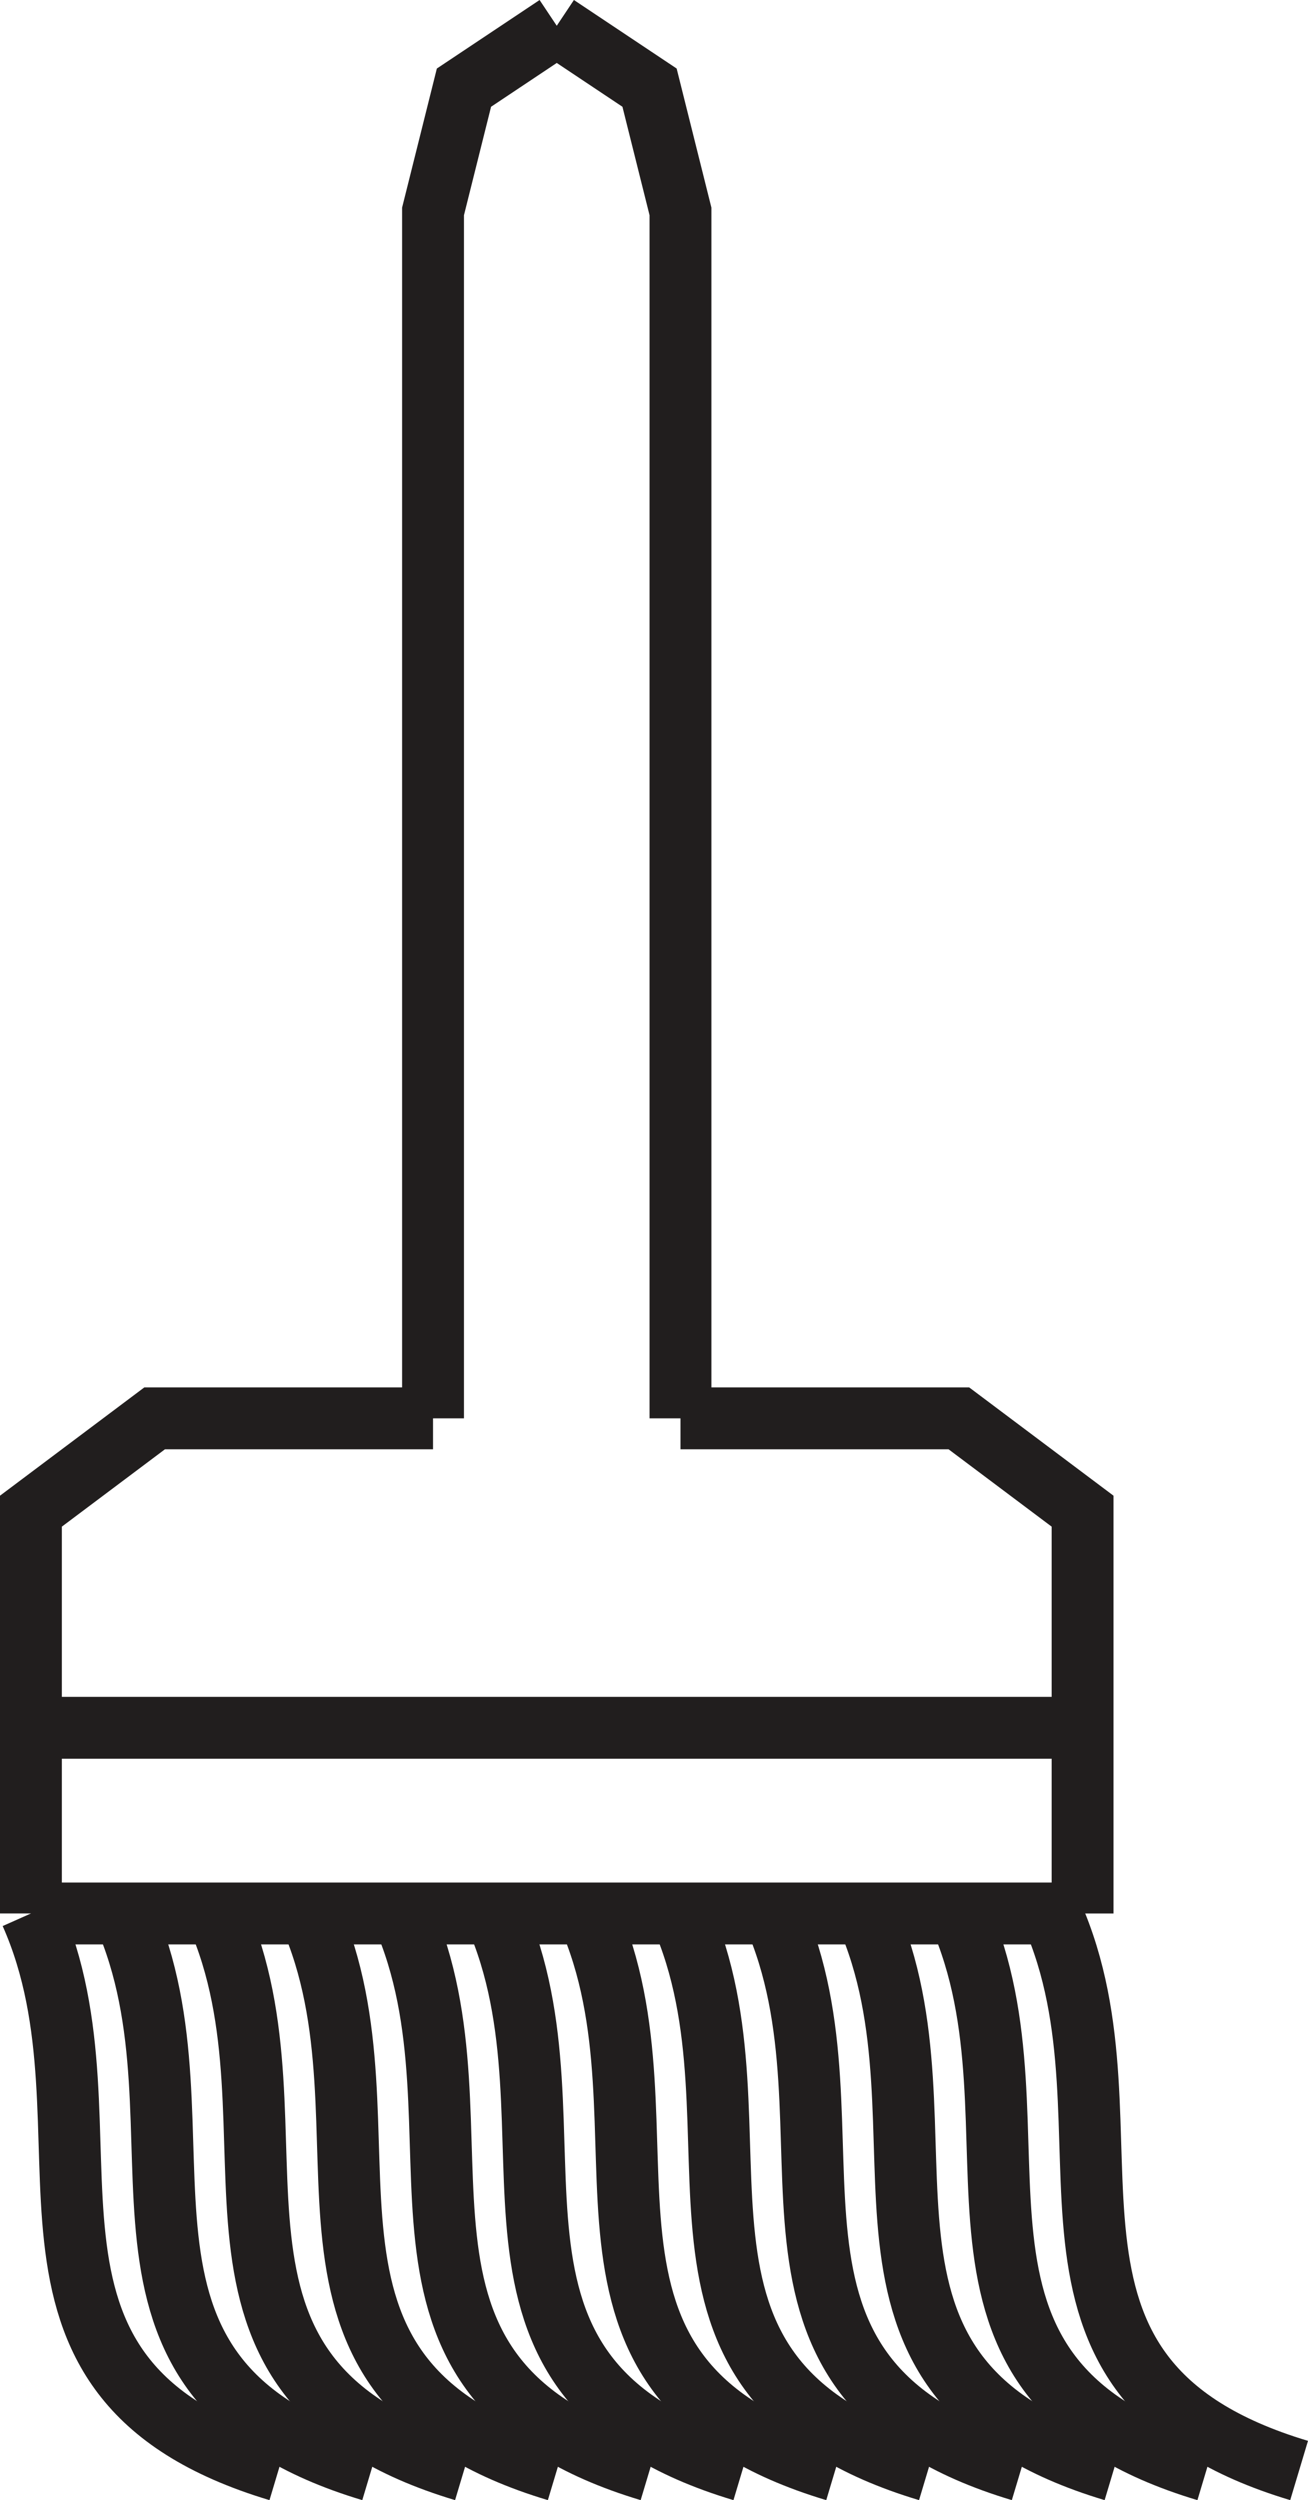
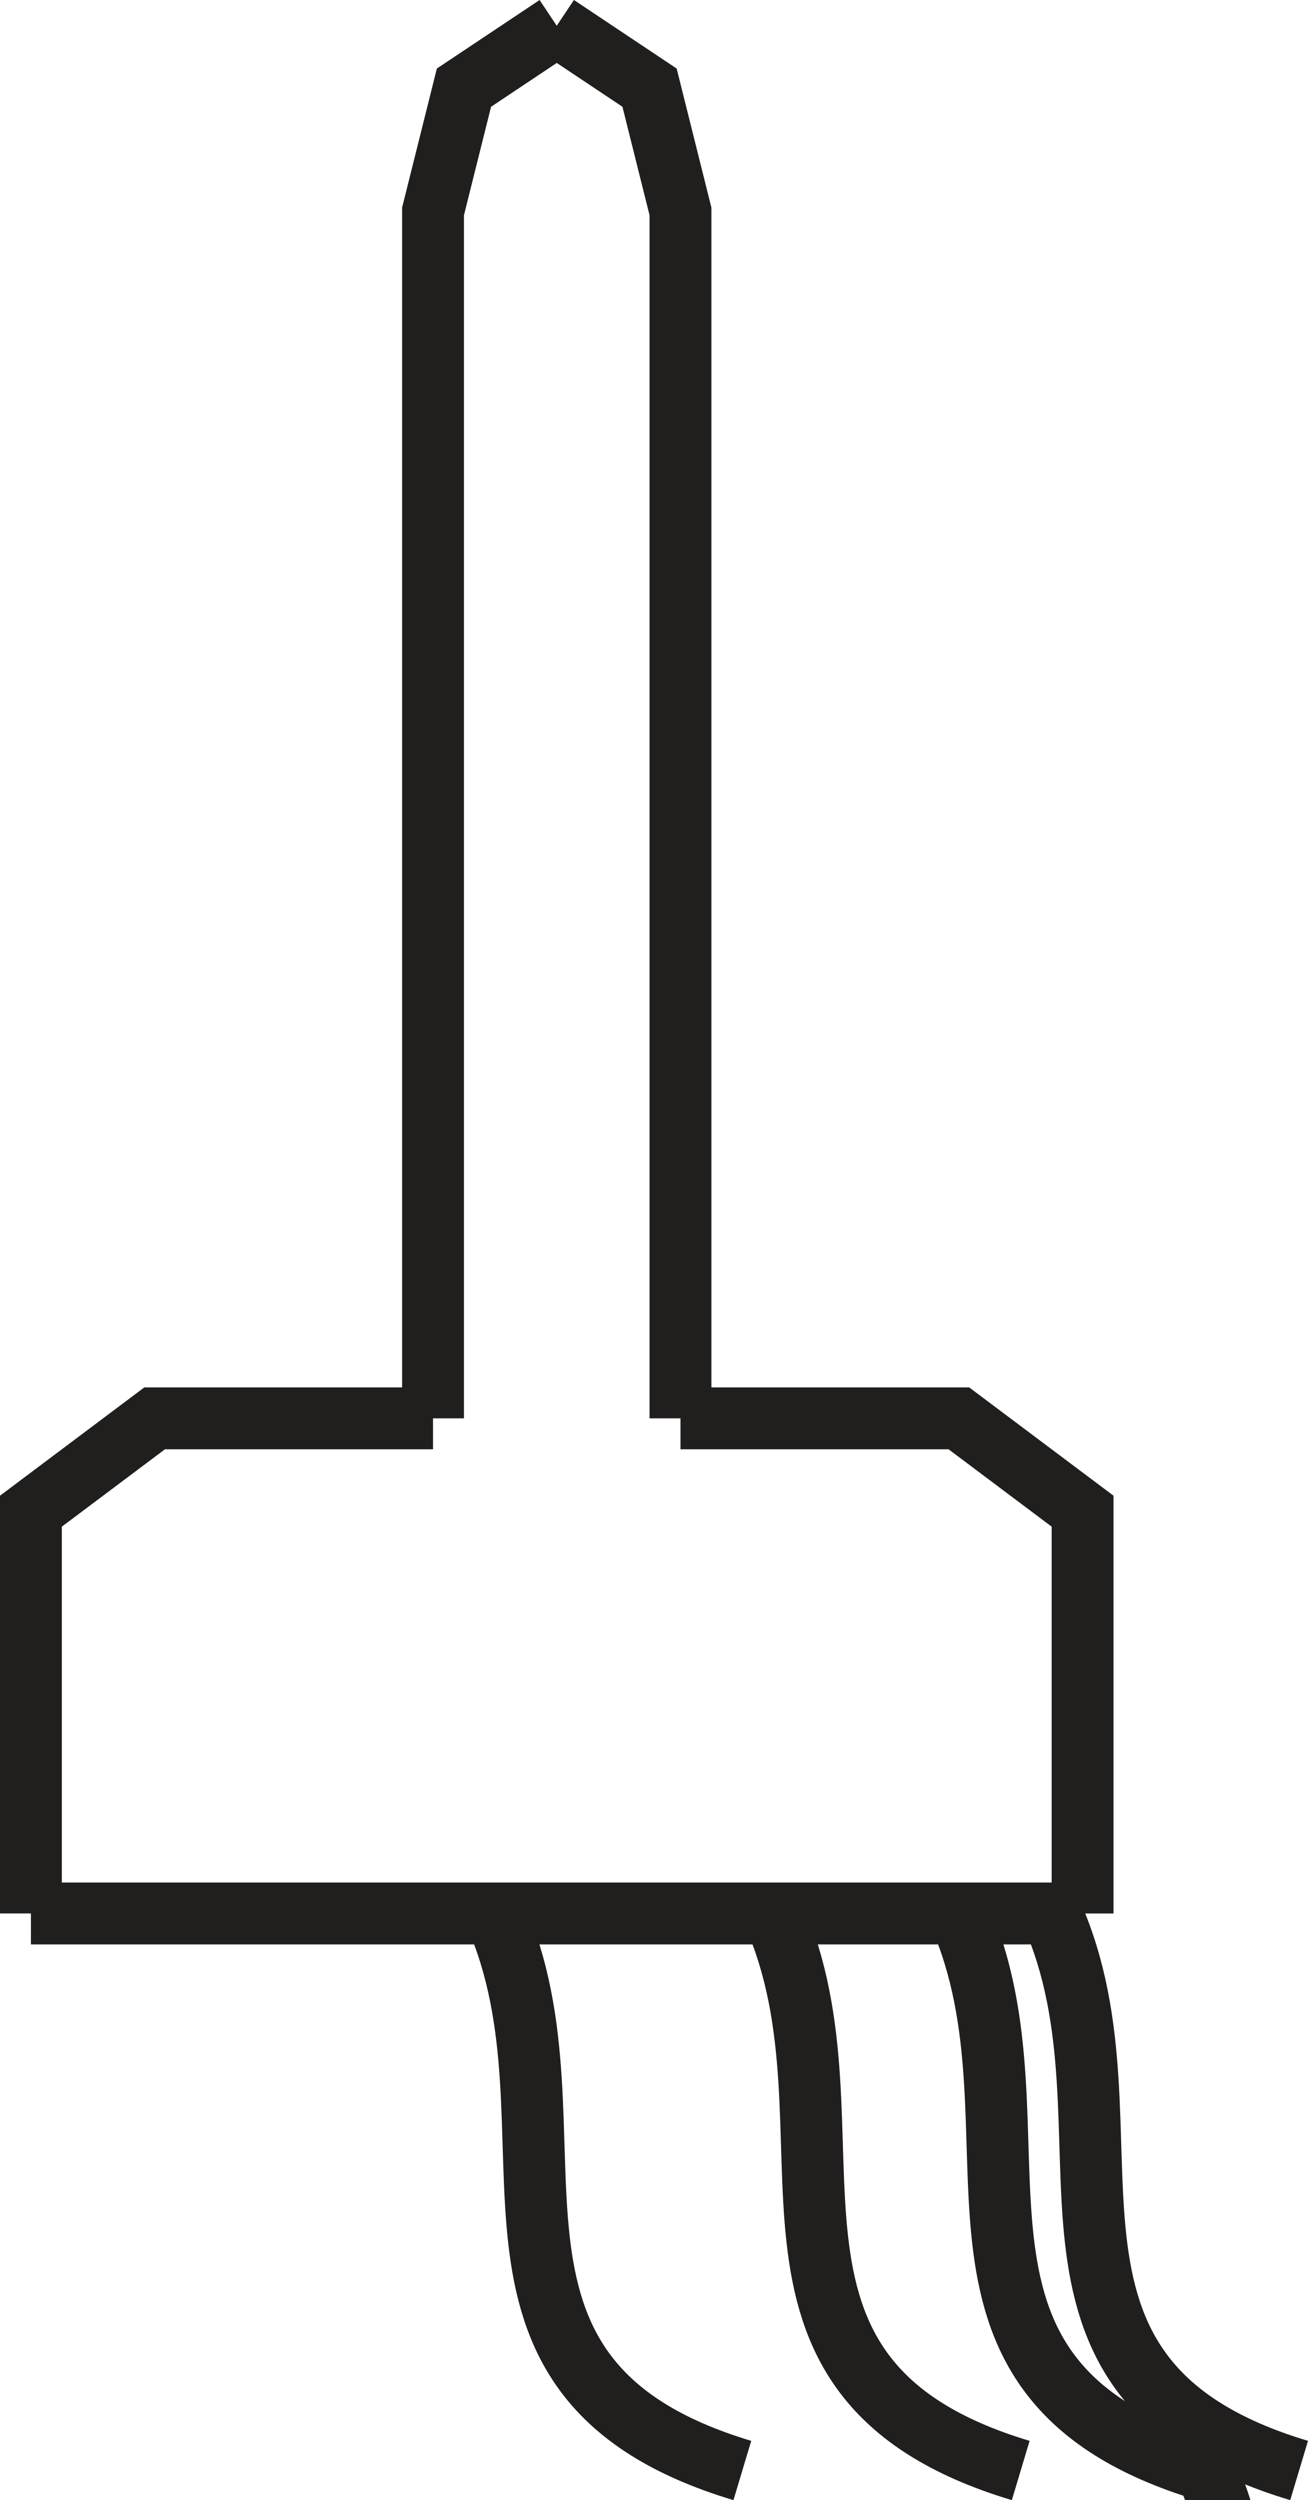
<svg xmlns="http://www.w3.org/2000/svg" width="56.383" height="107.72" viewBox="0 0 42.287 80.79">
-   <path style="fill:none;stroke:#211e1e;stroke-width:20;stroke-linecap:butt;stroke-linejoin:miter;stroke-miterlimit:3.863;stroke-opacity:1" d="m3021.016 4358.047-30-20-10-40v-390m40 450 30-20 10-40v-390m-80 0h-90l-40-30v-130m210 160h90l40-30v-130m-340 0h340m-40 0c31.21-70.195-20-150 80-180m-200 180c31.21-70.195-20-150 80-180" transform="matrix(.1 0 0 -.1 -284.102 436.637)" />
-   <path style="fill:none;stroke:#211e1e;stroke-width:20;stroke-linecap:butt;stroke-linejoin:miter;stroke-miterlimit:3.863;stroke-opacity:1" d="M3061.016 3748.047c31.21-70.195-20-150 80-180" transform="matrix(.1 0 0 -.1 -284.102 436.637)" />
+   <path style="fill:none;stroke:#211e1e;stroke-width:20;stroke-linecap:butt;stroke-linejoin:miter;stroke-miterlimit:3.863;stroke-opacity:1" d="m3021.016 4358.047-30-20-10-40v-390m40 450 30-20 10-40v-390m-80 0h-90l-40-30v-130m210 160h90l40-30v-130m-340 0h340m-40 0c31.21-70.195-20-150 80-180c31.21-70.195-20-150 80-180" transform="matrix(.1 0 0 -.1 -284.102 436.637)" />
  <path style="fill:none;stroke:#211e1e;stroke-width:20;stroke-linecap:butt;stroke-linejoin:miter;stroke-miterlimit:3.863;stroke-opacity:1" d="M3091.016 3748.047c31.21-70.195-20-150 80-180m10 180c31.21-70.195-20-150 80-180m-260 180c31.21-70.195-20-150 80-180" transform="matrix(.1 0 0 -.1 -284.102 436.637)" />
-   <path style="fill:none;stroke:#211e1e;stroke-width:20;stroke-linecap:butt;stroke-linejoin:miter;stroke-miterlimit:3.863;stroke-opacity:1" d="M2971.016 3748.047c31.21-70.195-20-150 80-180m70 180c31.21-70.195-20-150 80-180m-290 180c31.21-70.195-20-150 80-180" transform="matrix(.1 0 0 -.1 -284.102 436.637)" />
-   <path style="fill:none;stroke:#211e1e;stroke-width:20;stroke-linecap:butt;stroke-linejoin:miter;stroke-miterlimit:3.863;stroke-opacity:1" d="M2941.016 3748.047c31.21-70.195-20-150 80-180m-170 180c31.21-70.195-20-150 80-180" transform="matrix(.1 0 0 -.1 -284.102 436.637)" />
-   <path style="fill:none;stroke:#211e1e;stroke-width:20;stroke-linecap:butt;stroke-linejoin:miter;stroke-miterlimit:3.863;stroke-opacity:1" d="M2881.016 3748.047c31.21-70.195-20-150 80-180m-110 240h340" transform="matrix(.1 0 0 -.1 -284.102 436.637)" />
</svg>